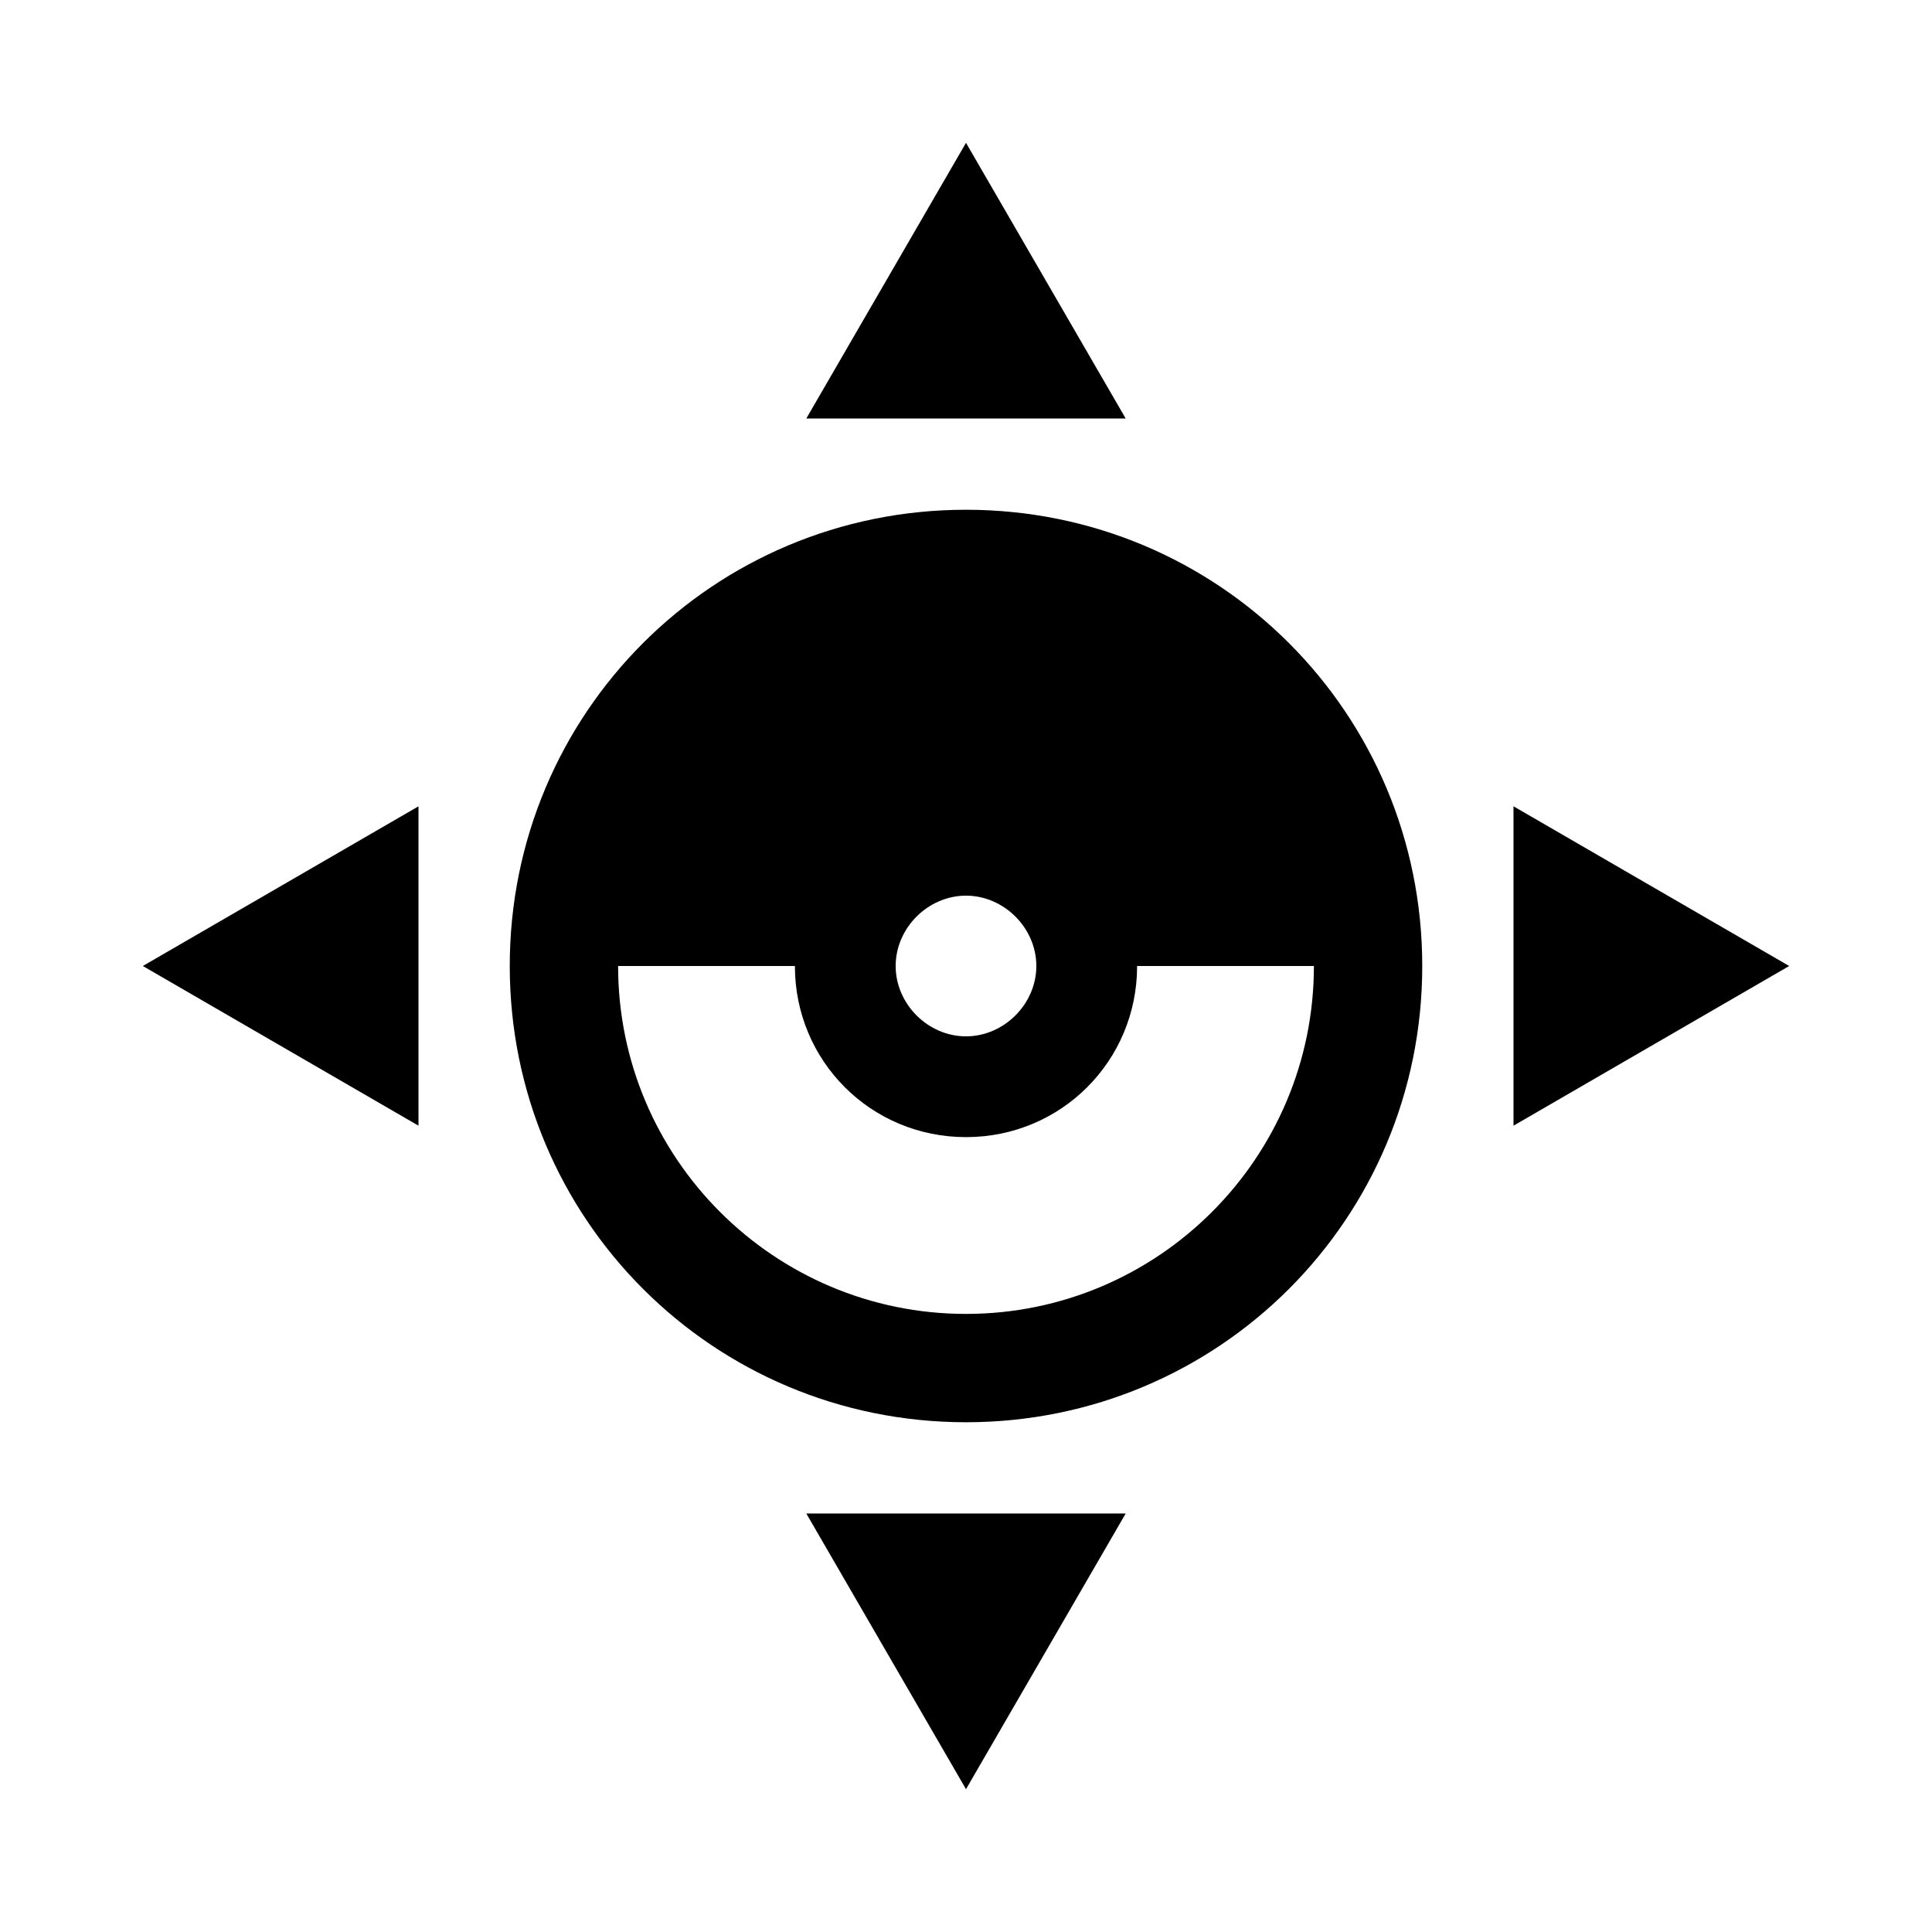
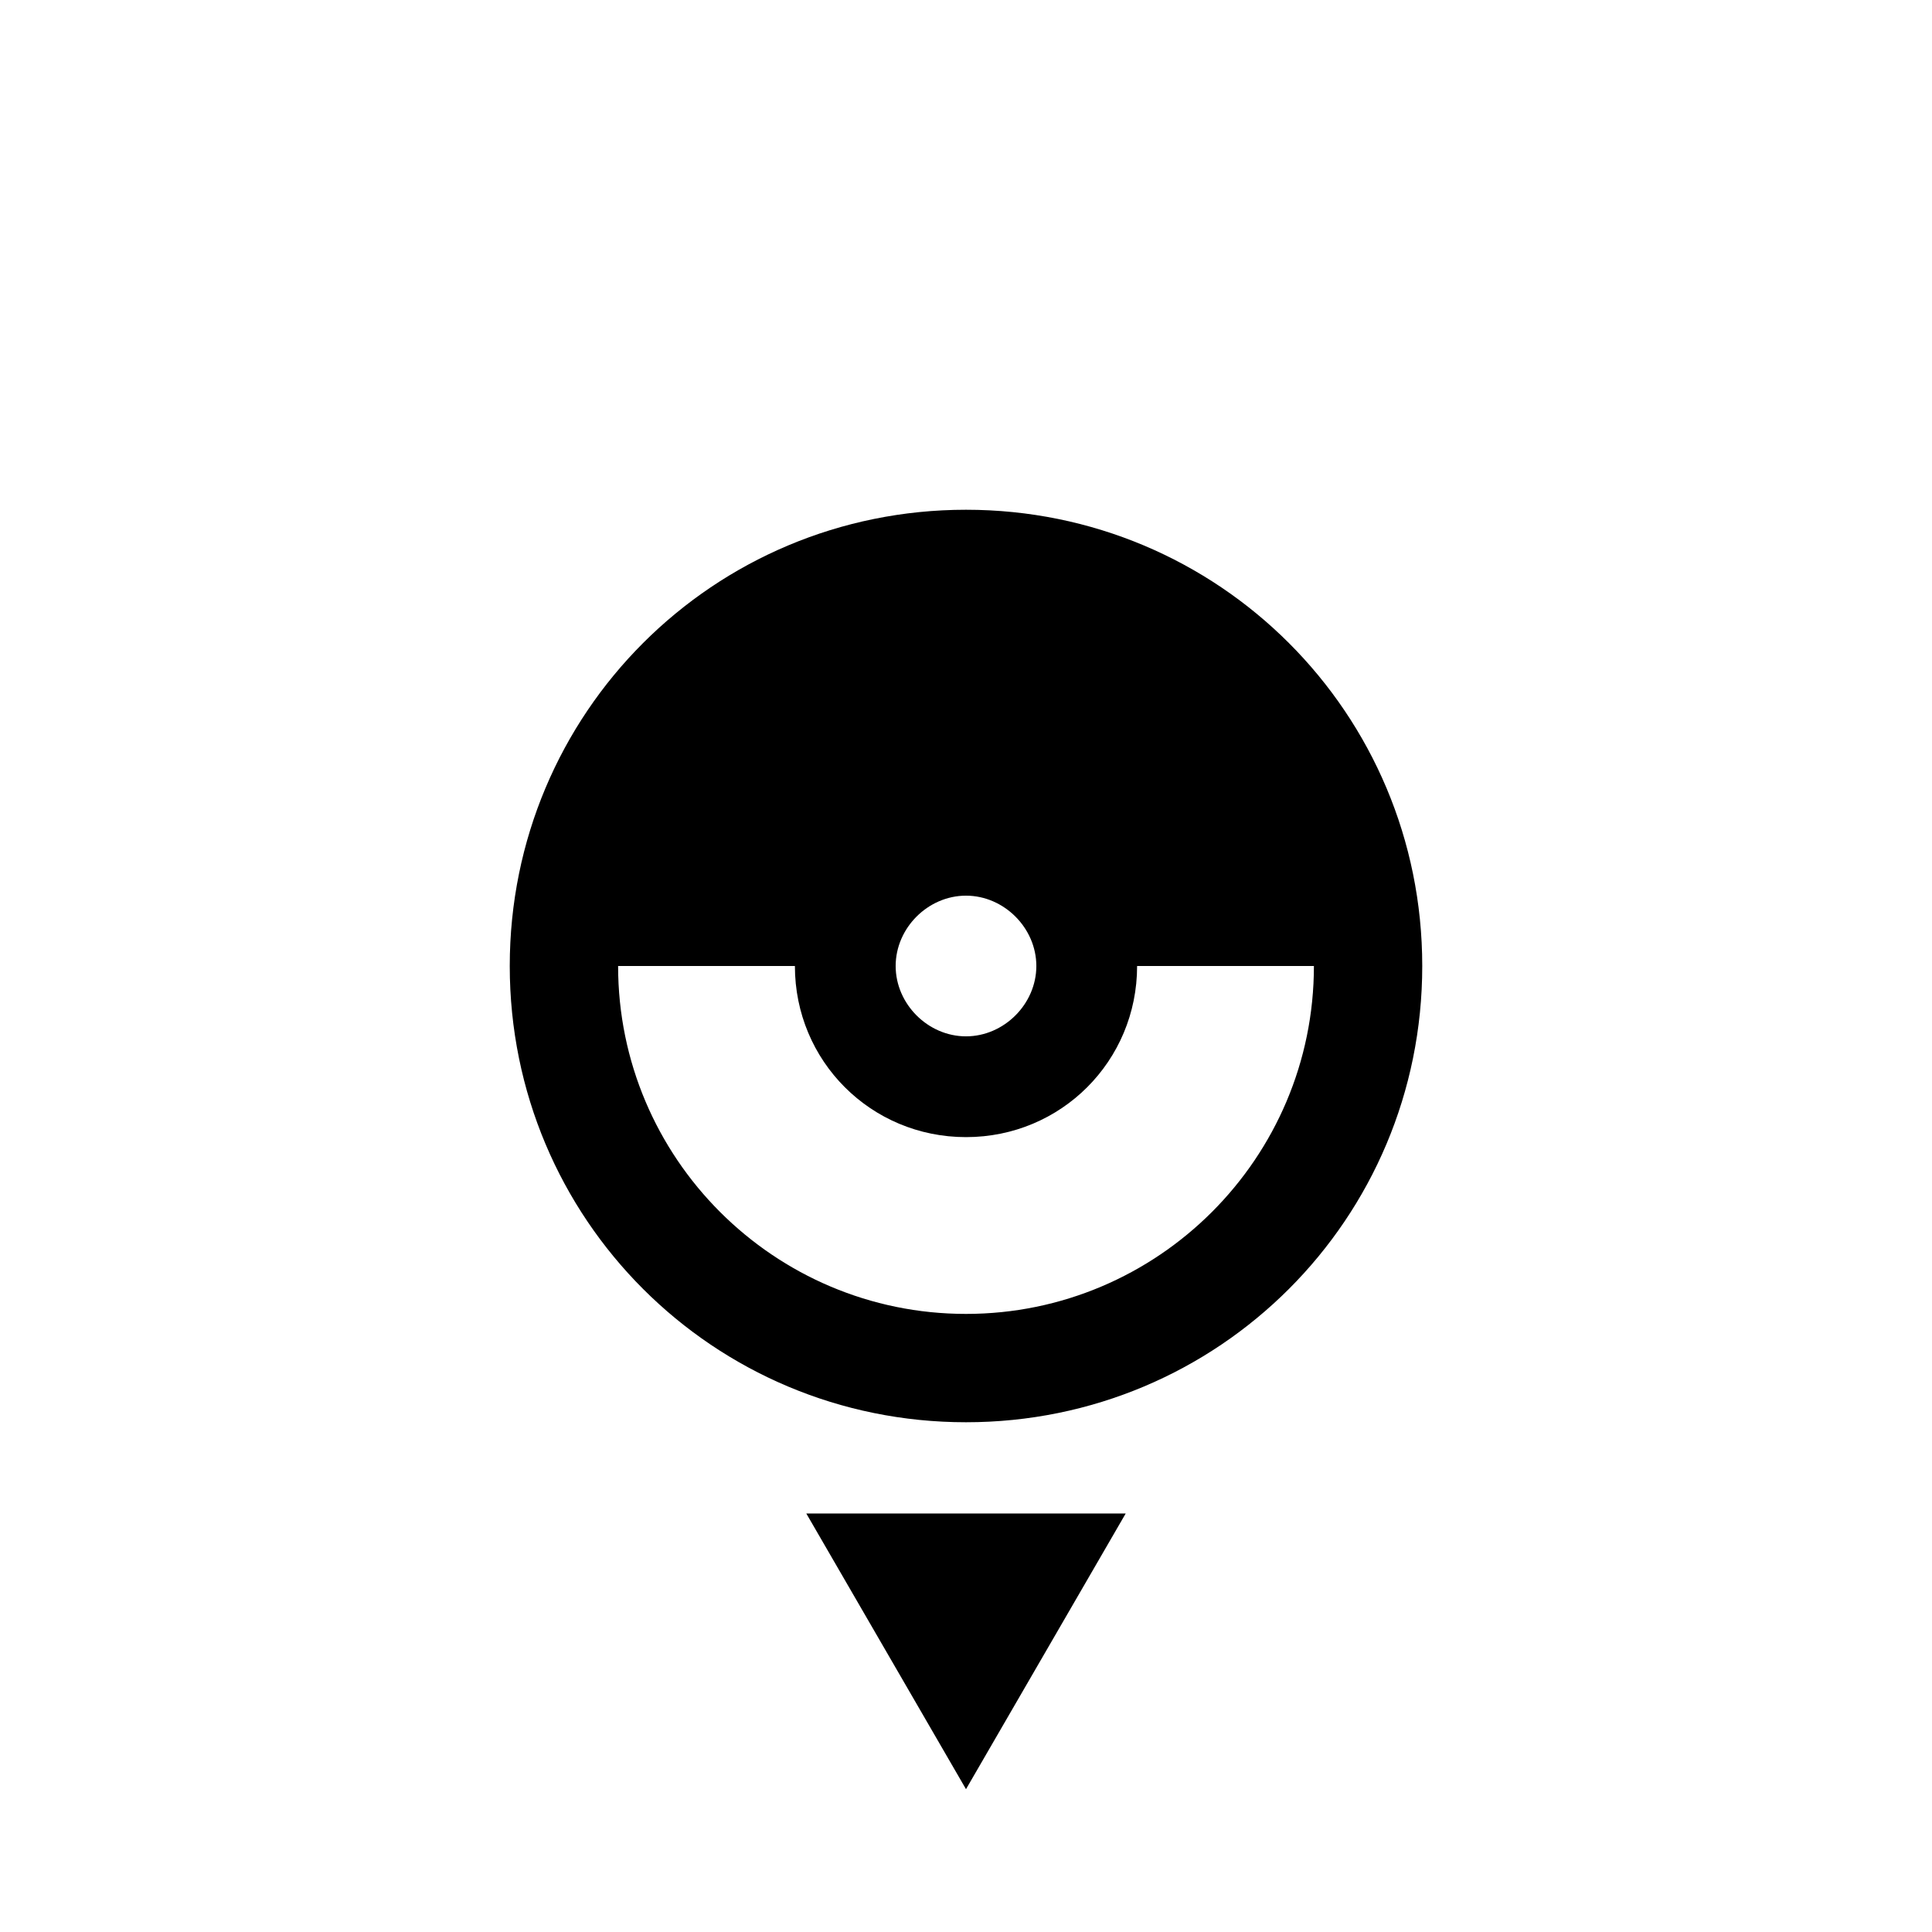
<svg xmlns="http://www.w3.org/2000/svg" fill="#000000" width="800px" height="800px" version="1.1" viewBox="144 144 512 512">
  <g>
    <path d="m400 279.09c-67.008 0-120.91 53.906-120.91 120.91s53.906 120.91 120.91 120.91 120.91-53.906 120.91-120.91-53.91-120.91-120.91-120.91zm0 102.27c10.078 0 18.641 8.566 18.641 18.641s-8.566 18.641-18.641 18.641c-10.078 0-18.641-8.566-18.641-18.641 0-10.078 8.562-18.641 18.641-18.641zm0 110.84c-50.883 0-92.195-41.312-92.195-92.195h46.852c0 25.191 20.152 45.344 45.344 45.344s45.344-20.152 45.344-45.344h46.855c-0.004 50.883-41.316 92.195-92.199 92.195z" />
-     <path d="m400 181.85 42.32 73.055h-84.641z" />
    <path d="m400 618.15-42.32-73.055h84.641z" />
-     <path d="m618.15 400-73.055 42.32v-84.641z" />
-     <path d="m181.85 400 73.055-42.32v84.641z" />
  </g>
</svg>